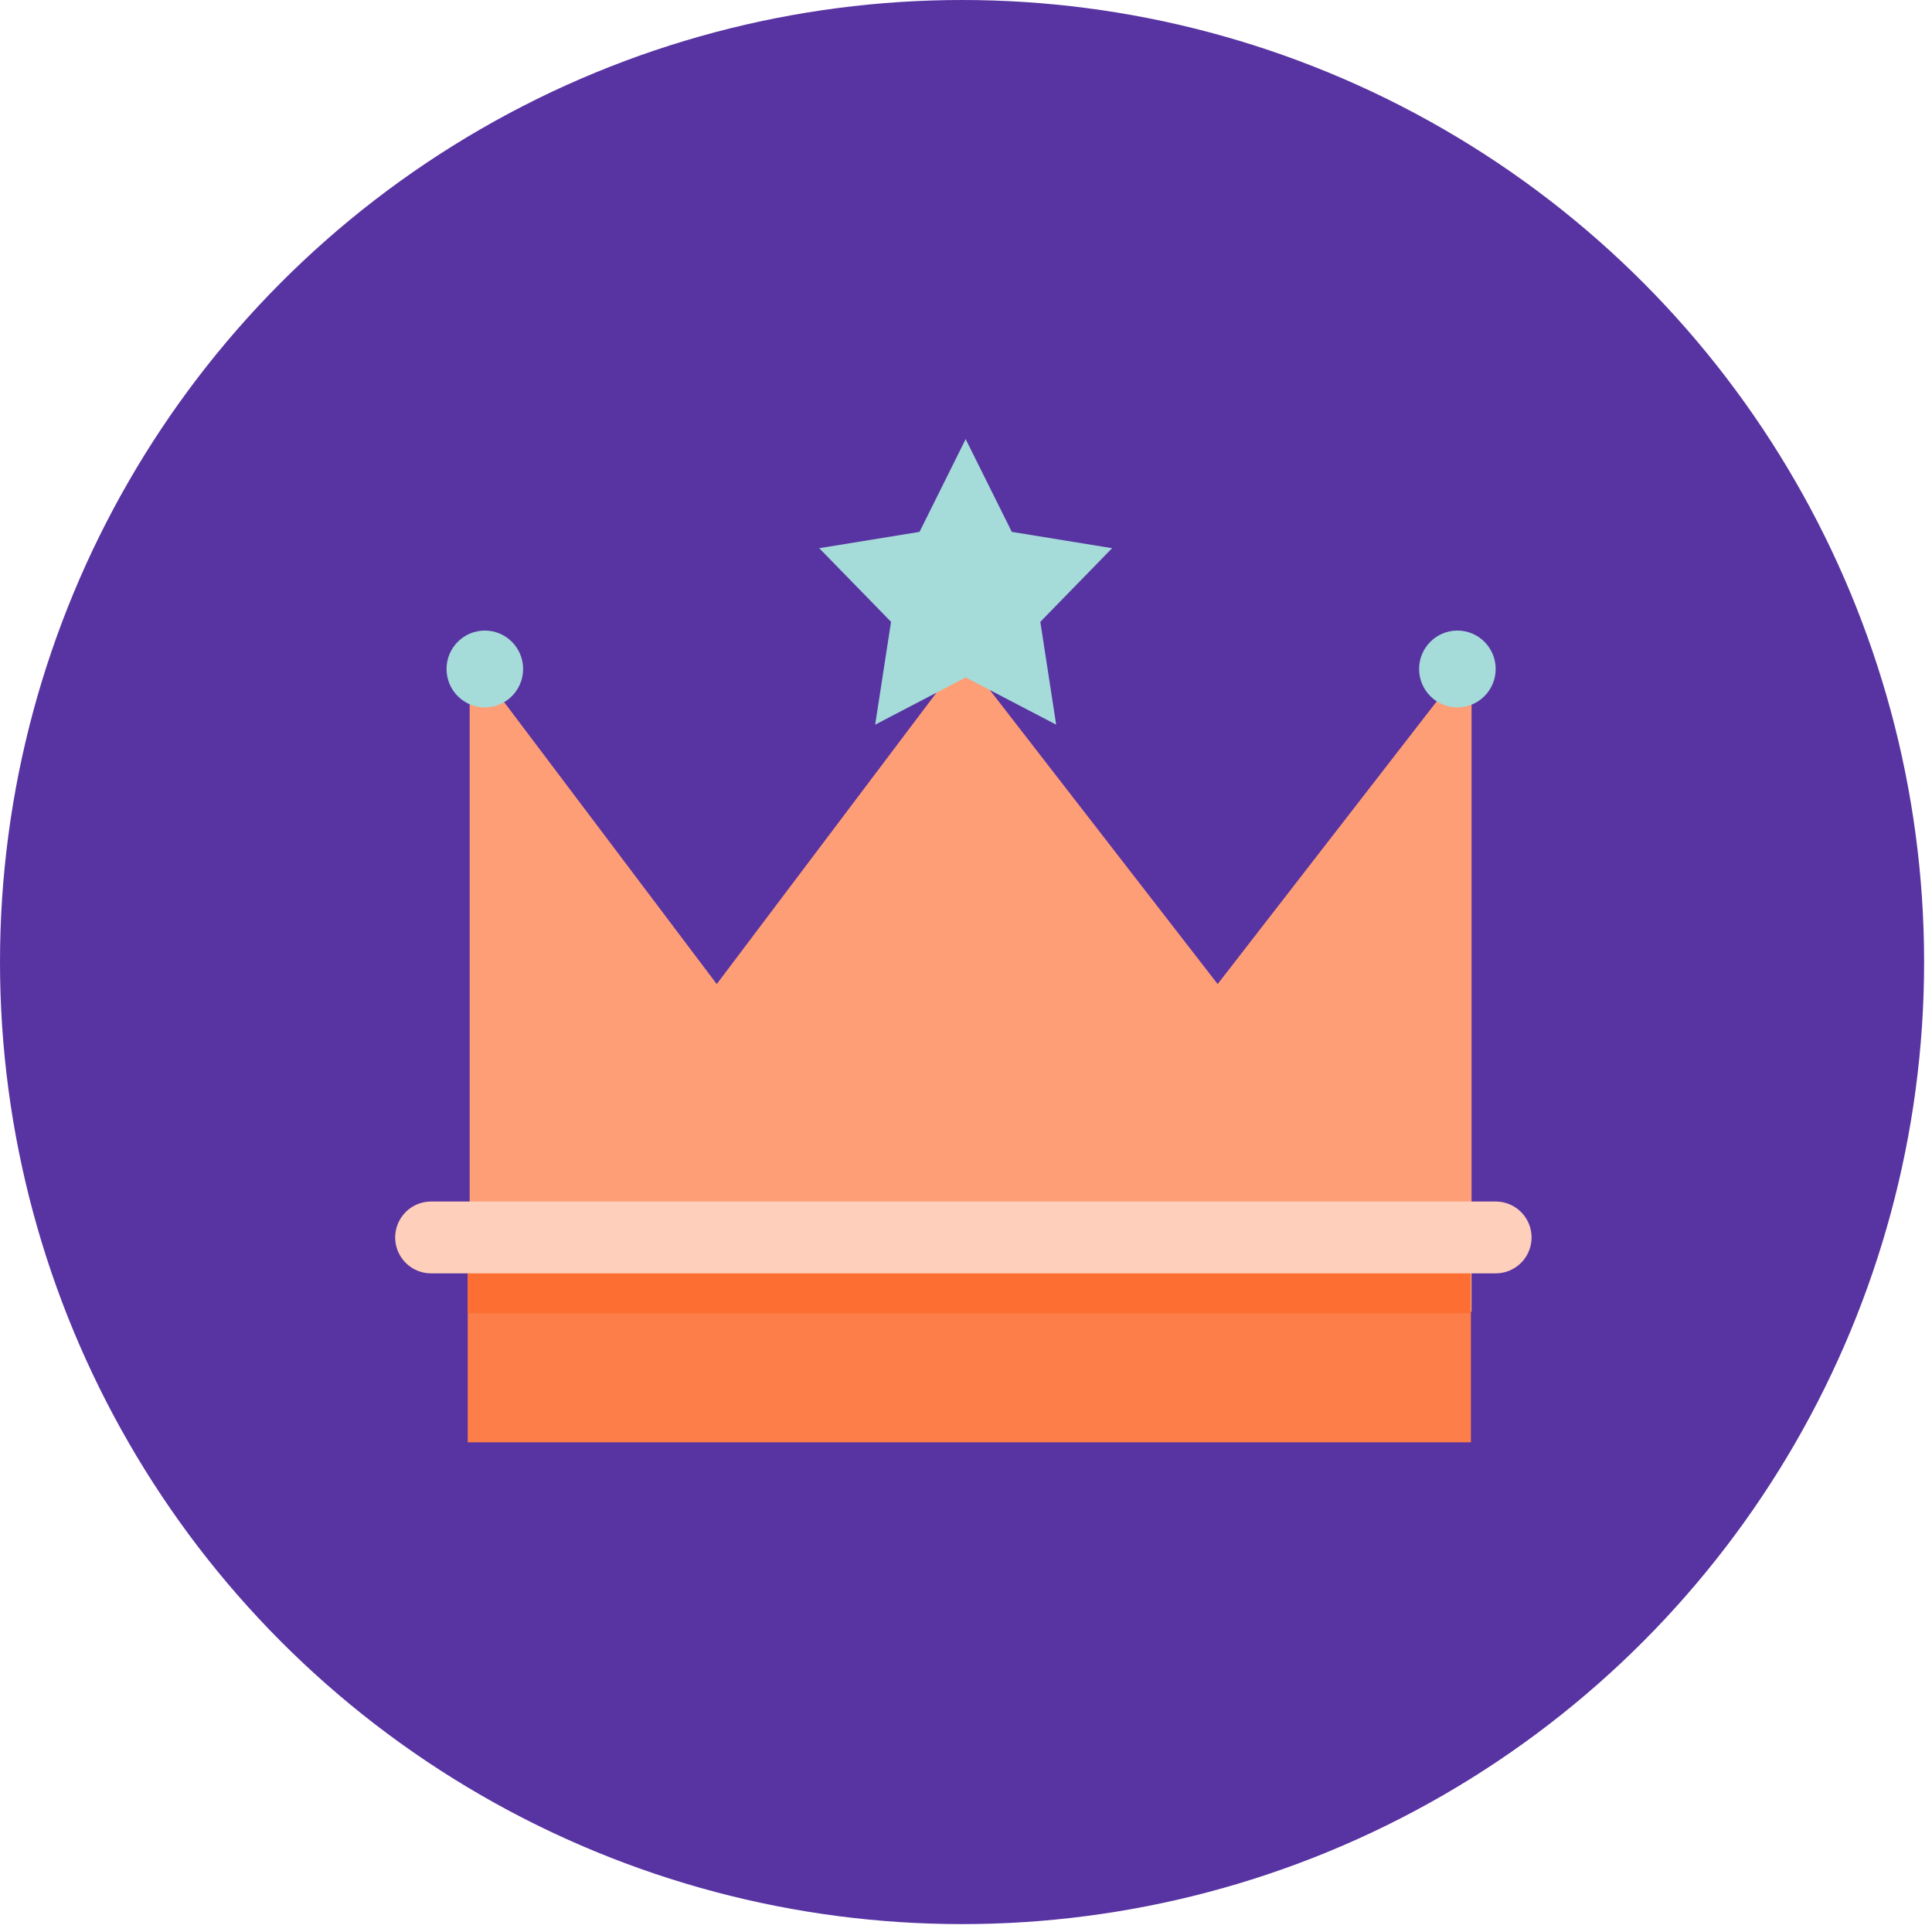
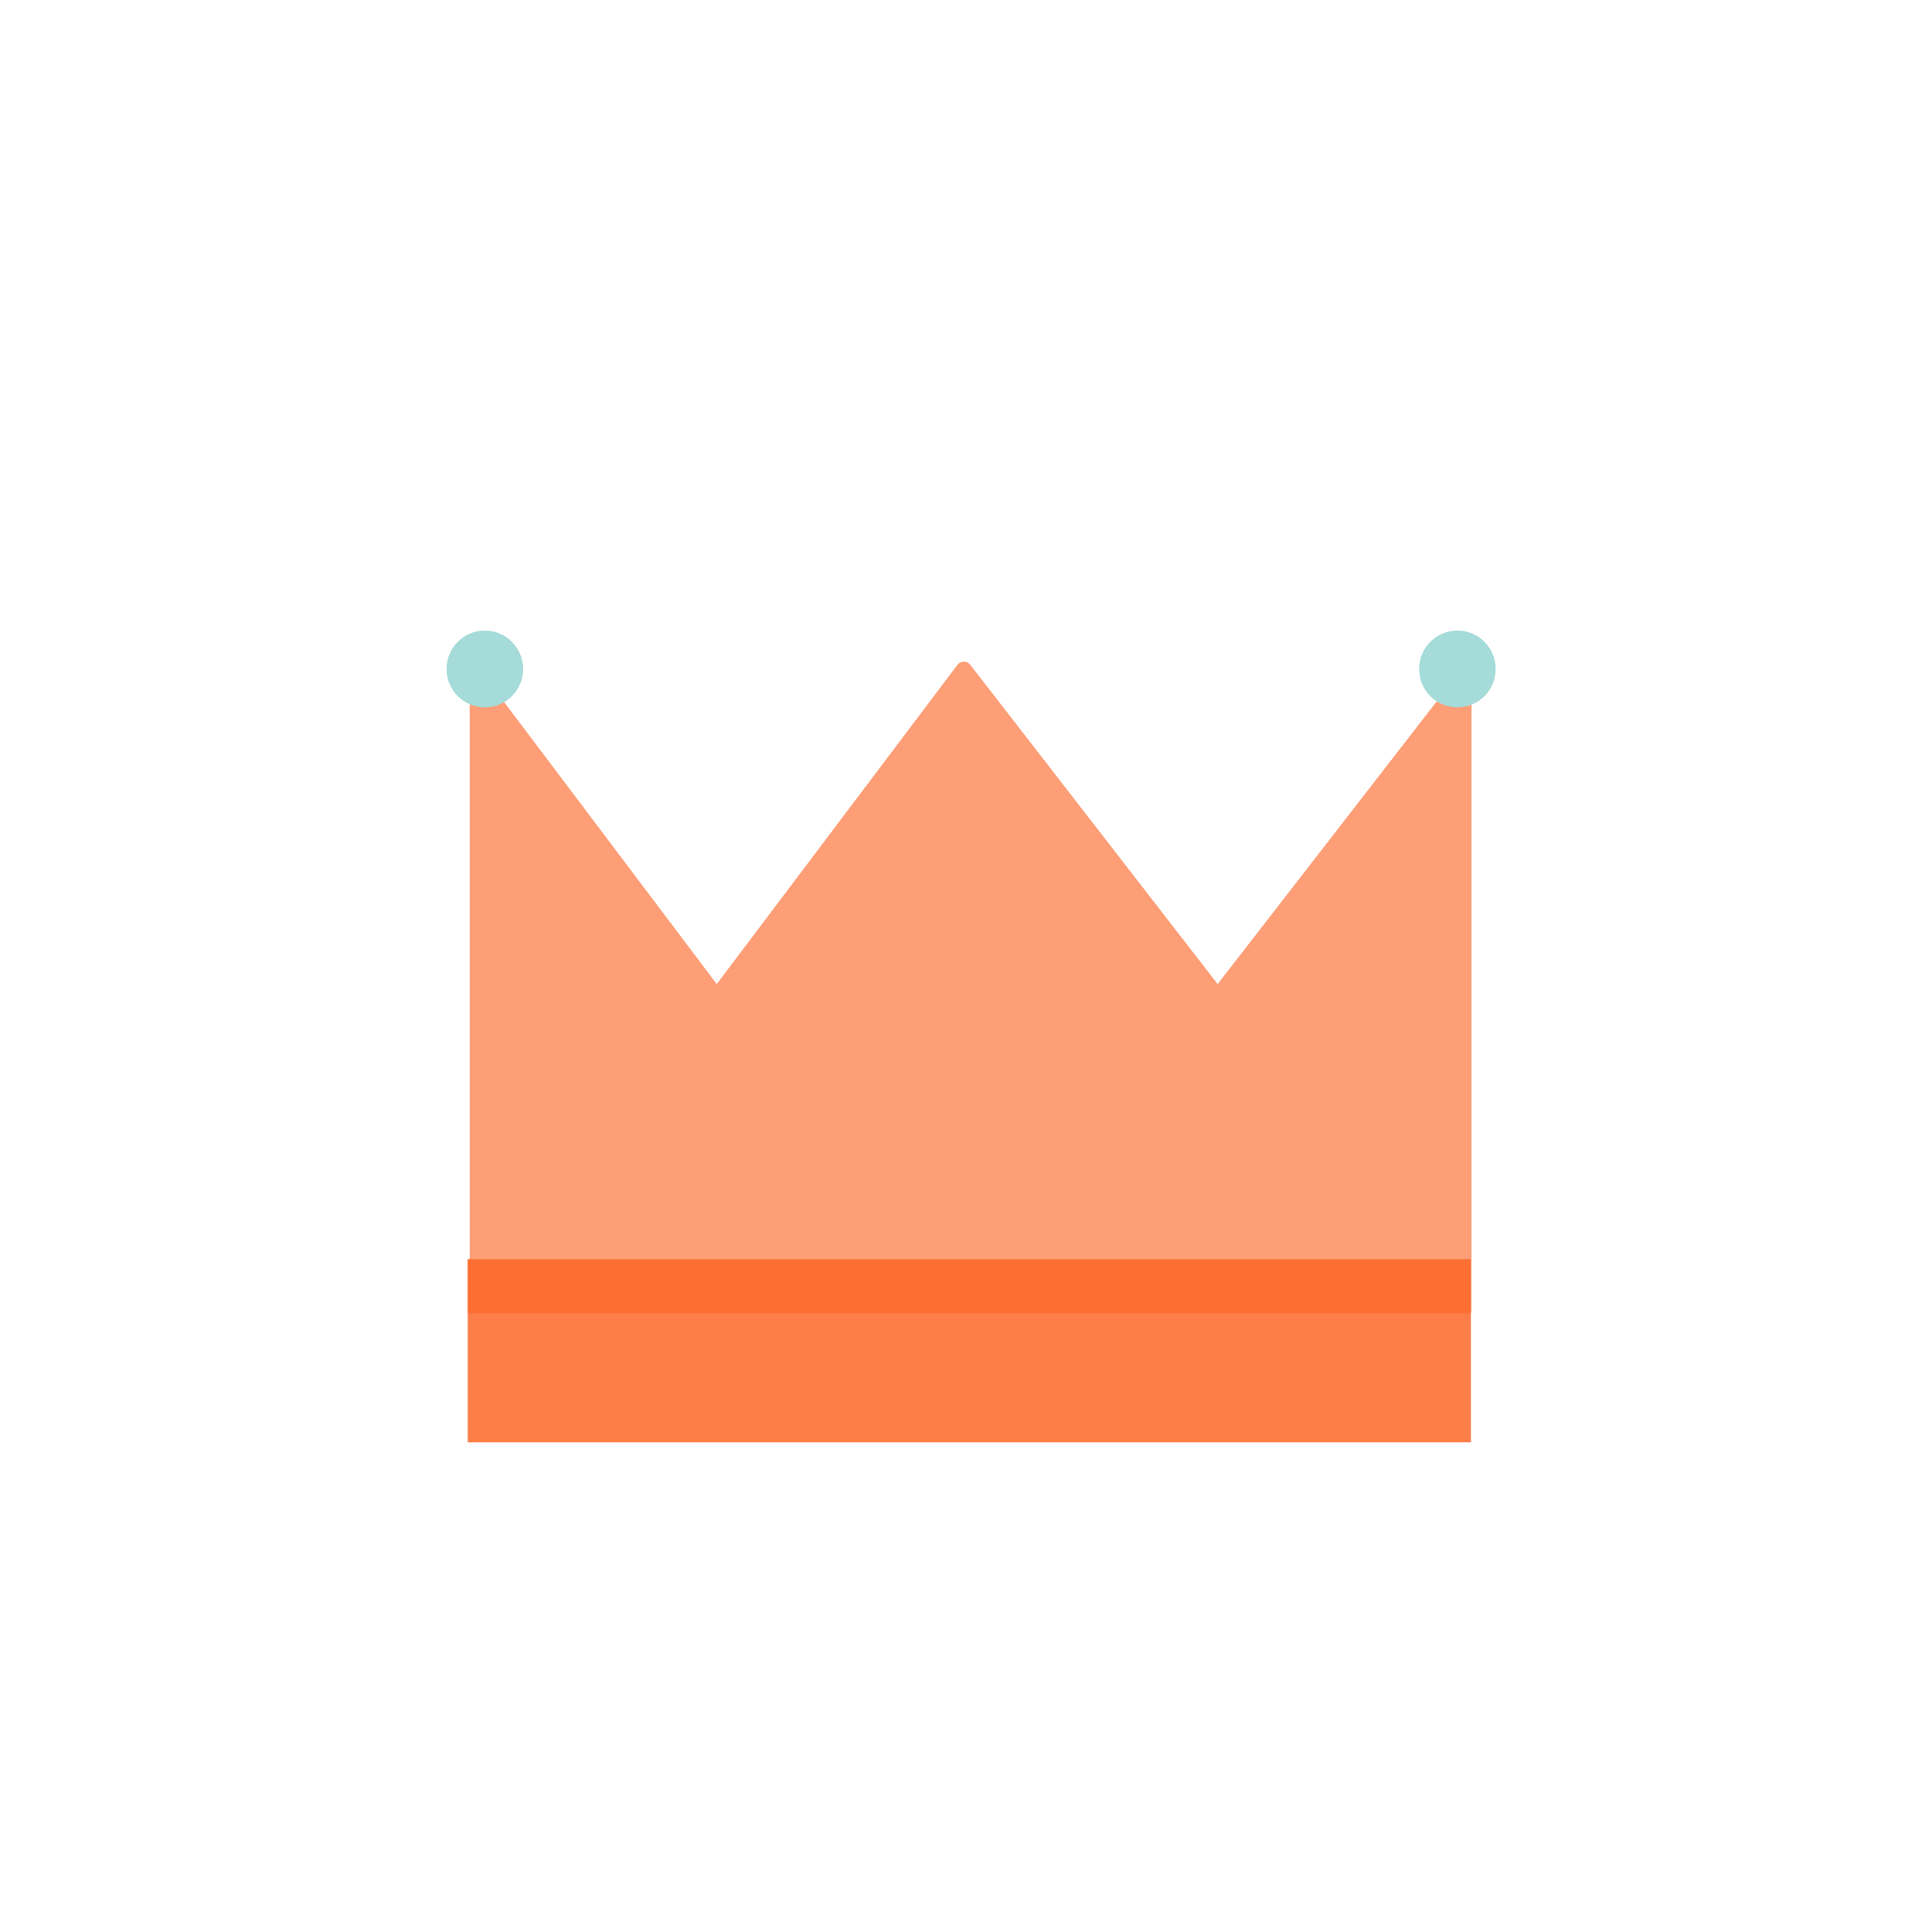
<svg xmlns="http://www.w3.org/2000/svg" width="242" height="242" viewBox="0 0 242 242" fill="none">
-   <circle cx="120.506" cy="120.506" r="120.506" fill="#5833A2" />
  <rect x="58.586" y="157.731" width="125.662" height="22.931" fill="#FD7E49" />
  <path d="M184.326 85.176V164.3H58.831V85.239C58.831 84.268 60.064 83.854 60.645 84.627L89.777 123.262L119.927 83.276C120.327 82.744 121.122 82.74 121.53 83.263L152.522 123.262L182.521 84.551C183.11 83.791 184.326 84.209 184.326 85.171V85.176Z" fill="#FD9E76" />
-   <path d="M120.957 55L126.739 66.621L139.304 68.665L130.31 77.89L132.295 90.772L120.957 84.856L109.623 90.772L111.609 77.89L102.614 68.665L115.179 66.621L120.957 55Z" fill="#A5DBD8" />
  <rect x="58.586" y="157.731" width="125.613" height="6.764" fill="#FC6E32" />
  <path d="M60.729 88.609C63.378 88.609 65.526 86.454 65.526 83.796C65.526 81.138 63.378 78.983 60.729 78.983C58.08 78.983 55.933 81.138 55.933 83.796C55.933 86.454 58.08 88.609 60.729 88.609Z" fill="#A5DBD8" />
  <path d="M182.55 88.609C185.199 88.609 187.347 86.454 187.347 83.796C187.347 81.138 185.199 78.983 182.55 78.983C179.901 78.983 177.754 81.138 177.754 83.796C177.754 86.454 179.901 88.609 182.55 88.609Z" fill="#A5DBD8" />
-   <path d="M54 155H187.343" stroke="#FECFBB" stroke-width="9" stroke-miterlimit="10" stroke-linecap="round" />
</svg>